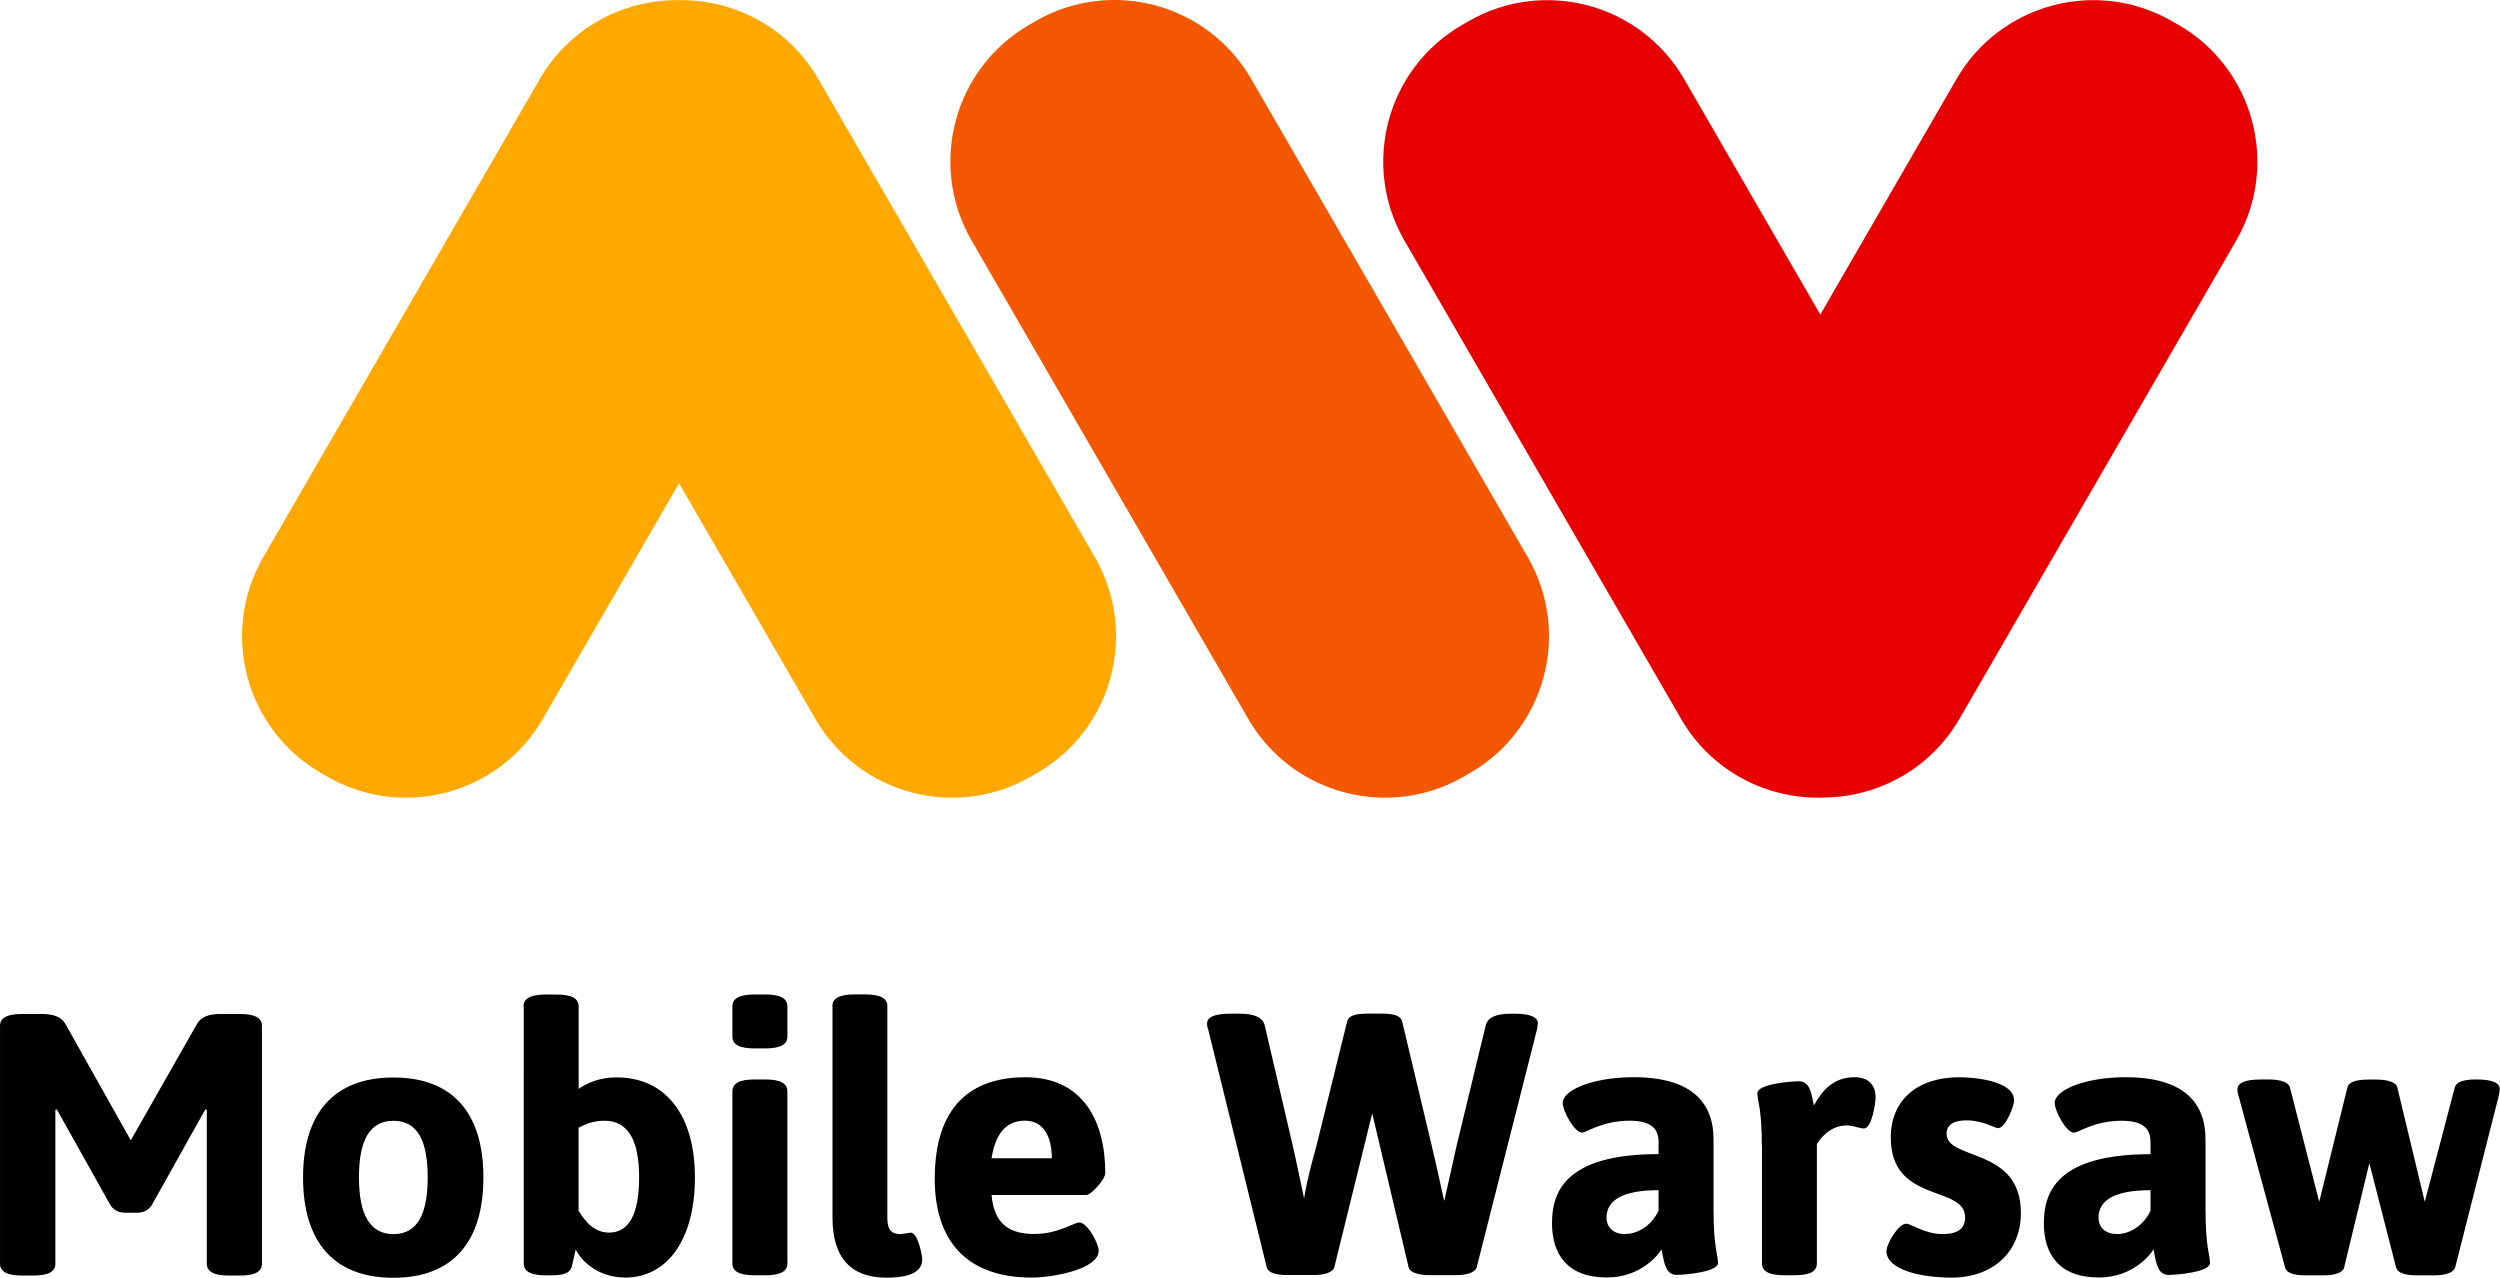
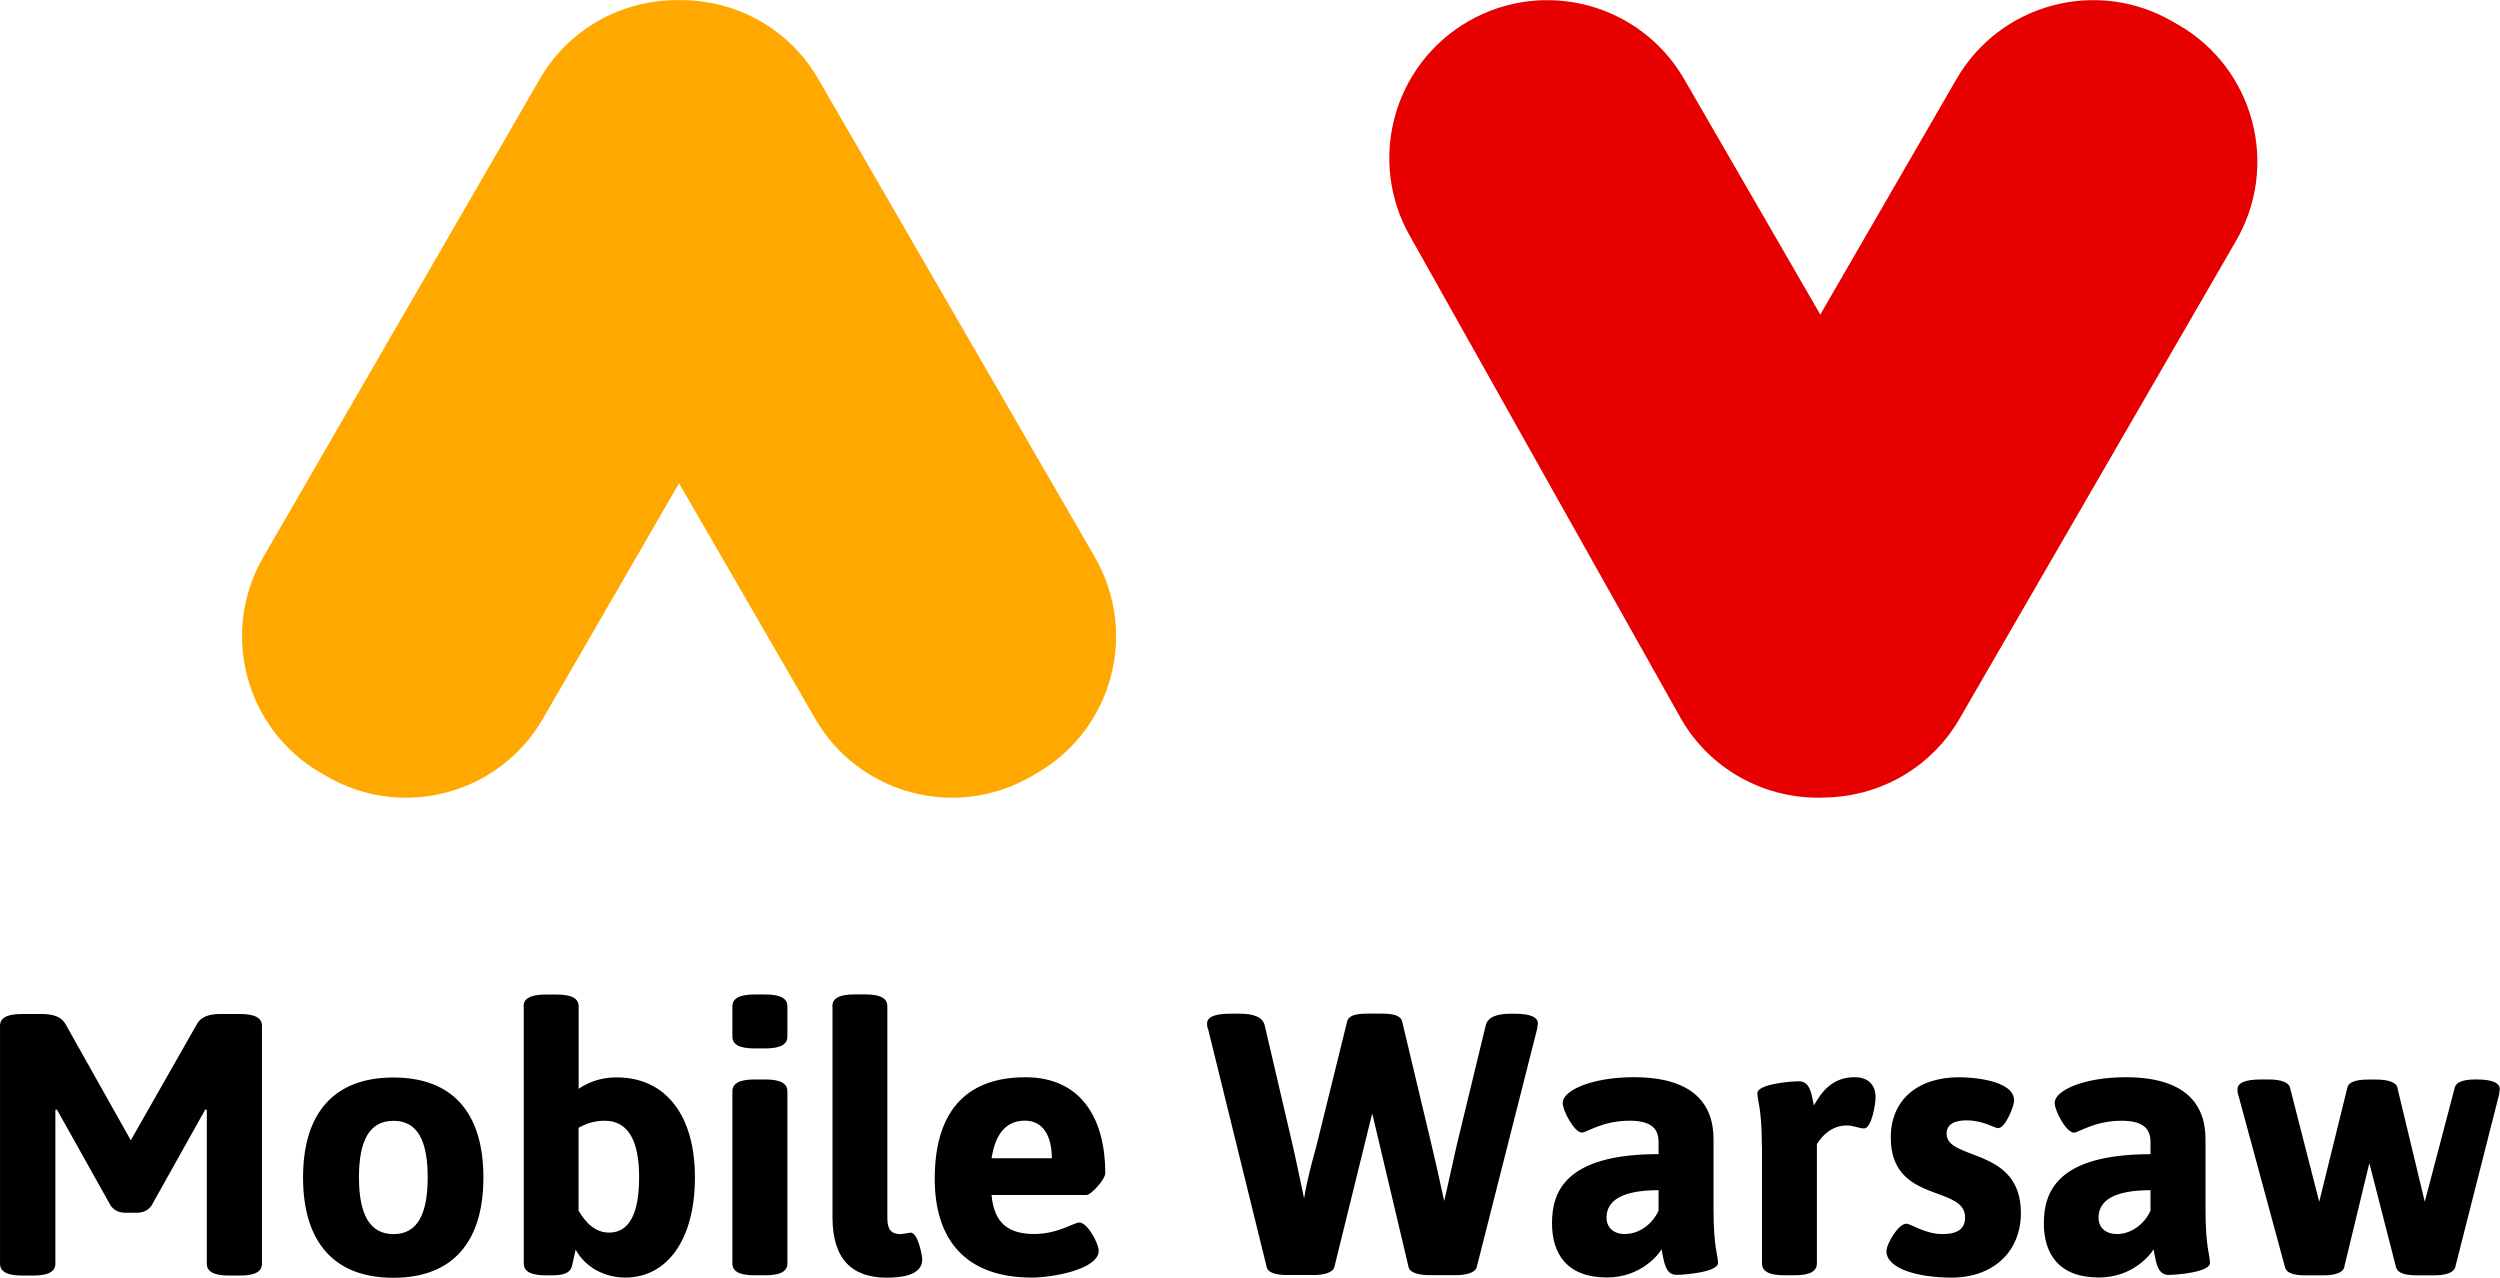
<svg xmlns="http://www.w3.org/2000/svg" width="117.39" height="60" viewBox="0 0 117.39 60">
  <path fill="#FFA800" d="M51.41 26.16L38.42 3.705c-1.363-2.36-3.83-3.68-6.373-3.697l-.16-.003-.162.003c-2.543.018-5.01 1.337-6.375 3.697L12.363 26.16c-2.05 3.546-.84 8.084 2.707 10.135l.285.165c3.546 2.05 8.084.84 10.135-2.708l6.396-11.06 6.396 11.06c2.05 3.546 6.588 4.758 10.135 2.708l.285-.165c3.546-2.05 4.758-6.588 2.707-10.135z" />
-   <path fill="#E60000" d="M102.29 1.17l-.285-.166C98.46-1.046 93.92.164 91.87 3.712L85.474 14.77 79.08 3.712C77.027.166 72.49-1.046 68.943 1.004l-.285.165c-3.548 2.05-4.76 6.58-2.71 10.13L78.94 33.76c1.365 2.36 3.832 3.678 6.375 3.696l.16.003.162-.01c2.543-.02 5.01-1.34 6.375-3.7L105 11.302c2.05-3.546.84-8.084-2.708-10.135z" />
-   <path fill="#F35700" d="M58.61 33.752c2.05 3.546 6.59 4.758 10.135 2.708l.285-.165c3.546-2.05 4.758-6.588 2.707-10.135L58.75 3.705C56.7.16 52.16-1.055 48.615.997l-.285.166c-3.546 2.05-4.758 6.588-2.707 10.135L58.61 33.752z" />
+   <path fill="#E60000" d="M102.29 1.17l-.285-.166C98.46-1.046 93.92.164 91.87 3.712L85.474 14.77 79.08 3.712C77.027.166 72.49-1.046 68.943 1.004c-3.548 2.05-4.76 6.58-2.71 10.13L78.94 33.76c1.365 2.36 3.832 3.678 6.375 3.696l.16.003.162-.01c2.543-.02 5.01-1.34 6.375-3.7L105 11.302c2.05-3.546.84-8.084-2.708-10.135z" />
  <path d="M0 48.17c0-.366.314-.558 1.047-.558h.925c.506 0 .907.122 1.1.47l3.07 5.462 3.106-5.46c.192-.35.593-.472 1.1-.472h.906c.733 0 1.047.192 1.047.558v11.167c0 .366-.31.558-1.04.558h-.503c-.733 0-1.047-.192-1.047-.558v-7.224l-.07-.017-2.53 4.52c-.157.208-.366.33-.698.33H5.9c-.333 0-.54-.12-.7-.33l-2.53-4.52-.07.017v7.224c0 .366-.313.558-1.046.558h-.506c-.733 0-1.047-.192-1.047-.558V48.17zm18.477 2.425c2.774 0 4.222 1.658 4.222 4.694S21.25 60 18.47 60s-4.24-1.675-4.24-4.71c0-3.037 1.466-4.695 4.24-4.695zm1.606 4.694c0-1.75-.49-2.66-1.605-2.66-1.117 0-1.623.905-1.623 2.65s.506 2.67 1.623 2.67c1.116 0 1.605-.925 1.605-2.67zm4.5-8.03c0-.37.315-.56 1.048-.56h.49c.74 0 1.05.19 1.05.56v3.87c.37-.26.96-.54 1.78-.54 2.36 0 3.68 1.85 3.68 4.69 0 3.036-1.38 4.71-3.26 4.71-1.08 0-1.933-.557-2.34-1.31l-.17.75c-.086.386-.453.456-1.01.456h-.21c-.733 0-1.047-.19-1.047-.558V47.26zm4.014 10.62c.96 0 1.413-.908 1.413-2.6 0-1.746-.523-2.653-1.623-2.653-.54 0-.942.174-1.22.33v3.892c.314.54.767 1.03 1.43 1.03zm5.793-9.214v-1.41c0-.366.314-.558 1.047-.558h.49c.732 0 1.046.19 1.046.557v1.418c0 .366-.314.558-1.047.558h-.49c-.732 0-1.046-.19-1.046-.557zm0 2.582c0-.367.314-.56 1.047-.56h.49c.732 0 1.046.193 1.046.56v8.08c0 .364-.314.556-1.047.556h-.49c-.732 0-1.046-.19-1.046-.558v-8.08zm4.693-3.996c0-.366.314-.558 1.047-.558h.49c.732 0 1.046.19 1.046.557v9.95c0 .524.175.75.628.75l.47-.07c.35 0 .542 1.118.542 1.257 0 .805-1.134.857-1.675.857-1.64 0-2.54-.89-2.54-2.828v-9.91zm9.056 3.332c2.73 0 3.76 2.075 3.76 4.5 0 .298-.664 1.03-.89 1.03h-4.45c.122 1.396.872 1.83 2.01 1.83 1.1 0 1.865-.54 2.11-.54.383 0 .91.978.91 1.327 0 .875-2.167 1.26-3.14 1.26-3.16 0-4.558-1.833-4.558-4.64 0-3.44 1.744-4.765 4.24-4.765zm1.25 3.803c0-1.014-.388-1.764-1.26-1.764-.734 0-1.36.42-1.57 1.764h2.825zm7.33-6.074c-.04-.103-.04-.19-.04-.26 0-.28.33-.453 1.082-.453h.453c.68 0 1.083.176 1.17.542l1.31 5.62c.14.59.33 1.532.54 2.51.156-.977.435-1.92.592-2.513l1.43-5.795c.07-.28.4-.367.96-.367h.663c.56 0 .89.09.96.37l1.38 5.793c.157.663.384 1.66.593 2.635.227-.96.436-1.973.593-2.636l1.36-5.618c.09-.366.49-.54 1.17-.54h.194c.75 0 1.083.174 1.083.453l-.035.26-2.84 11.2c-.07.24-.47.363-.96.363h-1.274c-.49 0-.907-.124-.96-.368l-1.71-7.227-1.78 7.224c-.07.243-.47.365-.96.365H60.44c-.558 0-.907-.122-.96-.366l-2.757-11.2zm21.16 5.88v-.574c0-.663-.4-.994-1.36-.994-1.275 0-2.025.557-2.234.557-.366 0-.907-1.03-.907-1.394 0-.595 1.396-1.206 3.332-1.206 2.756 0 3.75 1.22 3.75 2.914v3.28c0 1.796.21 2.163.21 2.53 0 .418-1.52.557-1.955.557-.556 0-.59-.73-.696-1.2-.12.224-.96 1.323-2.563 1.323-1.884 0-2.58-1.117-2.58-2.547 0-1.43.574-3.246 5.006-3.246zm-1.57 3.75c.663 0 1.29-.47 1.57-1.096v-.96c-1.658 0-2.443.455-2.443 1.29 0 .438.297.77.873.77zm6.42-4.15c0-1.744-.21-2.11-.21-2.46 0-.42 1.52-.56 1.955-.56.56 0 .594.7.7 1.137.366-.665.89-1.328 1.902-1.328.854 0 .994.59.994.94 0 .33-.19 1.466-.54 1.466-.244 0-.47-.14-.82-.14-.715 0-1.187.525-1.396.874v5.6c0 .366-.31.56-1.043.56h-.49c-.73 0-1.045-.194-1.045-.56V53.8zm6.77 3.665c.227 0 .89.49 1.71.49.733 0 1.064-.262 1.064-.785 0-1.535-3.49-.628-3.49-3.75 0-1.746 1.24-2.828 3.21-2.828.577 0 2.583.122 2.583 1.1 0 .226-.4 1.29-.75 1.29-.175 0-.698-.366-1.483-.366-.59 0-.94.192-.94.63 0 1.272 3.49.61 3.49 3.714 0 1.836-1.31 3.04-3.26 3.04-1.518 0-3.053-.4-3.053-1.24 0-.35.56-1.29.925-1.29zm11.48-3.262v-.576c0-.662-.4-.993-1.36-.993-1.274 0-2.024.56-2.233.56-.366 0-.907-1.03-.907-1.398 0-.595 1.397-1.206 3.333-1.206 2.756 0 3.75 1.22 3.75 2.916v3.28c0 1.796.21 2.163.21 2.53 0 .418-1.52.557-1.955.557-.556 0-.59-.73-.696-1.202-.122.224-.96 1.323-2.565 1.323-1.887 0-2.585-1.115-2.585-2.545.002-1.43.577-3.245 5.01-3.245zm-1.57 3.75c.664 0 1.292-.47 1.57-1.098v-.96c-1.657 0-2.44.454-2.44 1.29 0 .437.296.768.872.768zm5.69-6.54c-.036-.106-.036-.19-.036-.26 0-.28.332-.457 1.082-.457h.42c.487 0 .89.12.96.365l1.376 5.377 1.326-5.375c.05-.24.4-.363.96-.363h.42c.487 0 .905.12.96.364l1.29 5.375 1.412-5.376c.07-.246.4-.368.96-.368h.07c.75 0 1.08.173 1.08.452l-.034.262-2.06 8.113c-.07.247-.47.37-.96.37h-.854c-.558 0-.89-.12-.96-.366l-1.256-4.9-1.185 4.902c-.05.244-.47.366-.96.366h-.85c-.576 0-.89-.12-.96-.364l-2.2-8.112z" />
</svg>